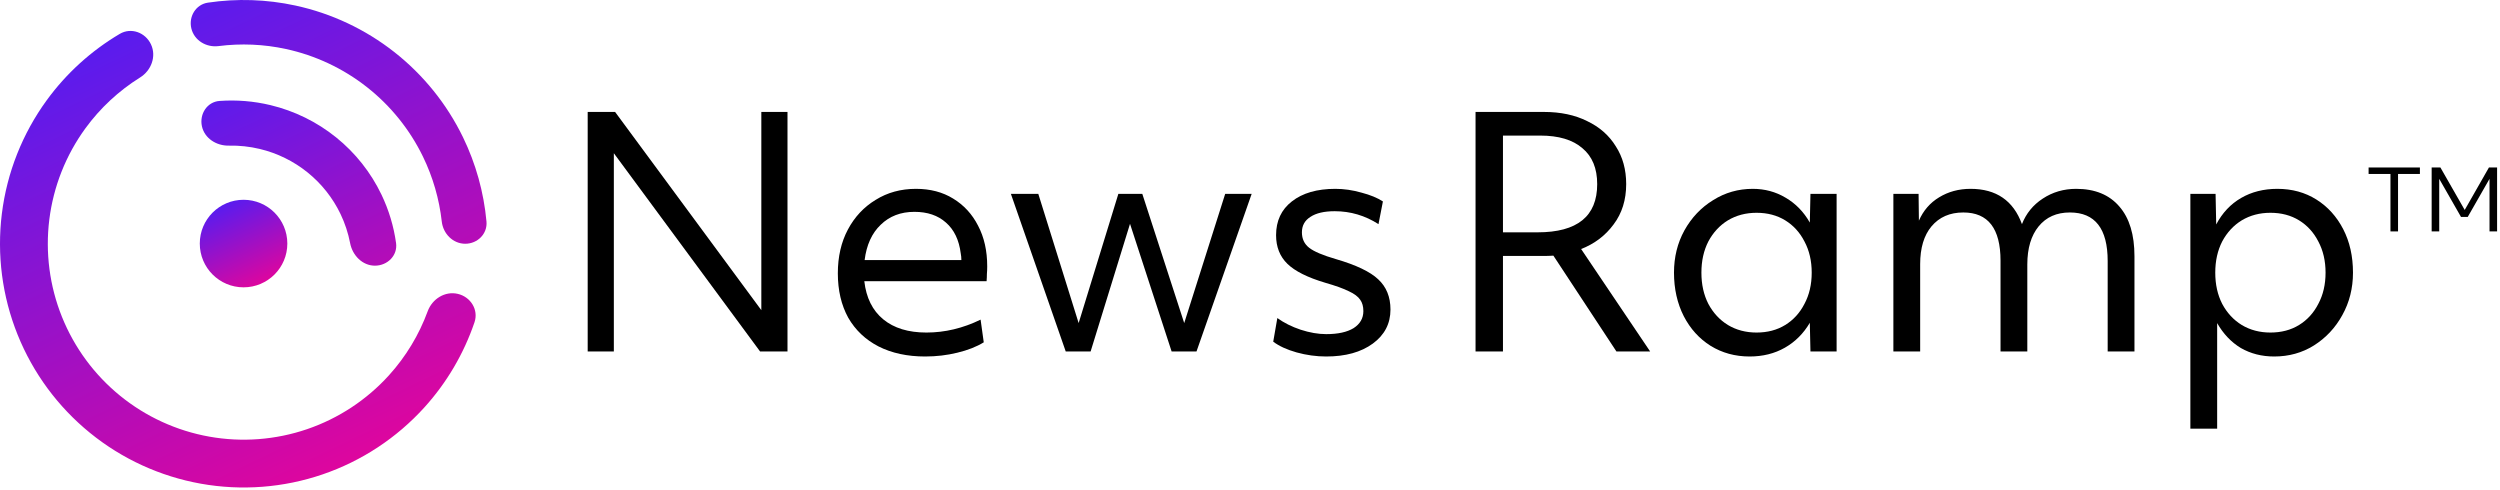
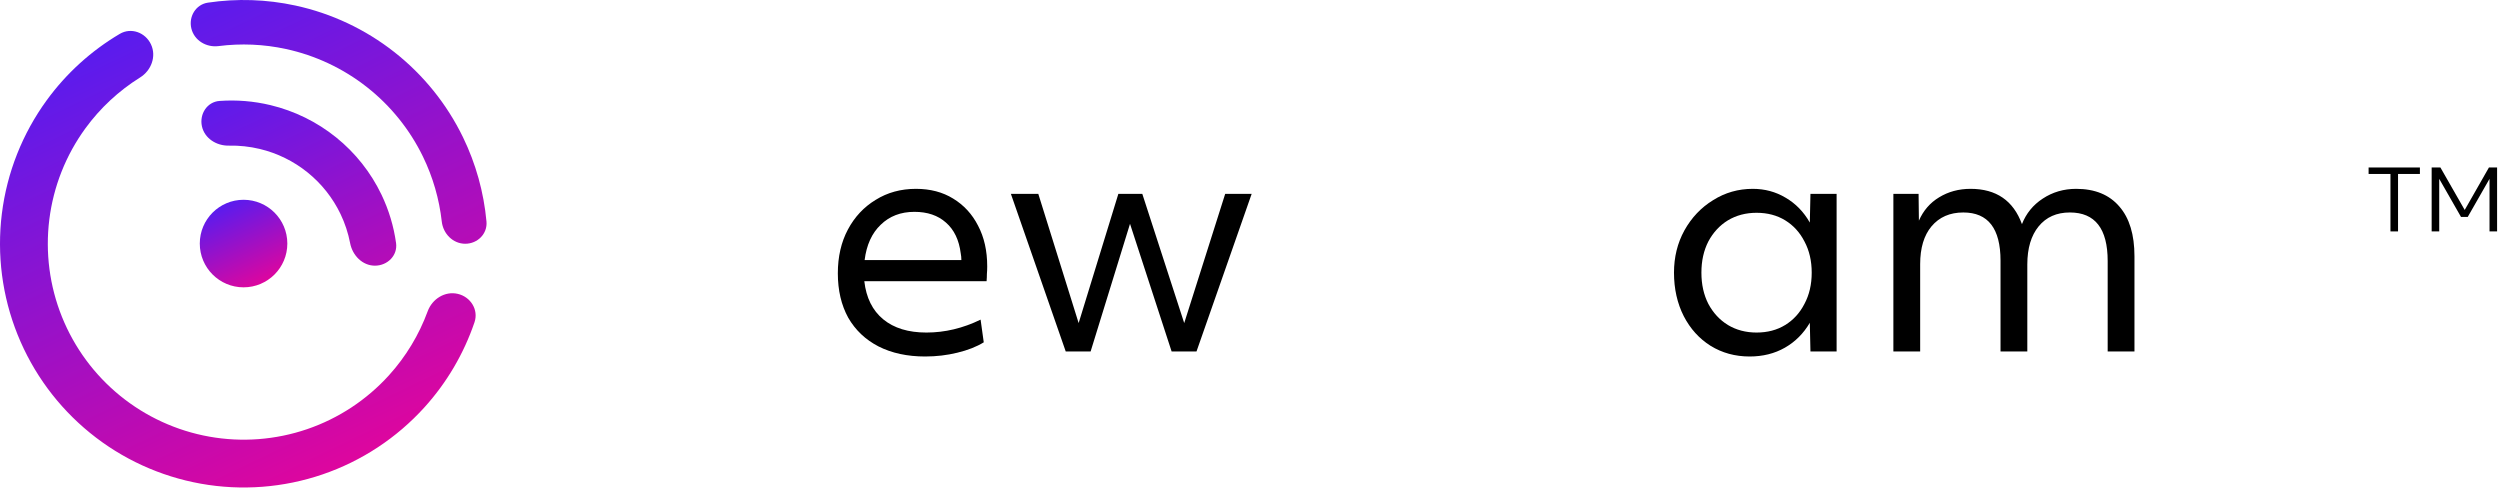
<svg xmlns="http://www.w3.org/2000/svg" width="536" height="105" viewBox="0 0 536 105" fill="none">
  <path d="M98.153 63.006C100.908 63.652 102.643 66.42 101.731 69.1C99.44 75.831 95.793 82.041 90.996 87.338C85.049 93.905 77.531 98.852 69.147 101.715C60.763 104.578 51.788 105.262 43.067 103.704C34.346 102.146 26.164 98.396 19.291 92.807C12.417 87.218 7.077 79.973 3.772 71.753C0.467 63.533 -0.694 54.608 0.399 45.816C1.491 37.025 4.8 28.655 10.016 21.494C14.223 15.717 19.559 10.88 25.681 7.263C28.118 5.824 31.182 6.958 32.376 9.524V9.524C33.57 12.09 32.437 15.113 30.035 16.61C25.473 19.455 21.485 23.157 18.301 27.528C14.109 33.285 11.449 40.013 10.571 47.08C9.693 54.148 10.626 61.322 13.282 67.93C15.939 74.537 20.231 80.361 25.757 84.854C31.283 89.347 37.86 92.361 44.87 93.614C51.881 94.867 59.095 94.316 65.834 92.015C72.574 89.714 78.618 85.737 83.398 80.458C87.028 76.45 89.839 71.791 91.693 66.744C92.669 64.088 95.397 62.361 98.153 63.006V63.006Z" fill="url(#paint0_linear_178_152)" />
  <path d="M80.388 56.959C83.074 56.959 85.286 54.772 84.916 52.111C84.417 48.521 83.364 45.018 81.787 41.728C79.507 36.971 76.187 32.779 72.07 29.46C67.953 26.14 63.142 23.776 57.988 22.539C54.41 21.68 50.73 21.381 47.077 21.641C44.409 21.832 42.732 24.436 43.287 27.053V27.053C43.84 29.66 46.407 31.28 49.072 31.223C51.299 31.176 53.529 31.414 55.706 31.936C59.453 32.835 62.95 34.554 65.943 36.967C68.936 39.381 71.35 42.428 73.008 45.886C73.962 47.876 74.651 49.973 75.065 52.125C75.572 54.763 77.703 56.959 80.388 56.959V56.959Z" fill="url(#paint1_linear_178_152)" />
  <path d="M99.75 52.26C102.384 52.26 104.541 50.12 104.301 47.498C103.728 41.229 102.025 35.102 99.262 29.416C95.802 22.298 90.772 16.059 84.549 11.169C78.326 6.279 71.074 2.866 63.339 1.188C57.162 -0.152 50.806 -0.358 44.579 0.567C41.974 0.954 40.406 3.557 41.028 6.116V6.116C41.651 8.675 44.23 10.216 46.843 9.882C51.657 9.267 56.552 9.474 61.317 10.508C67.64 11.88 73.569 14.67 78.656 18.668C83.743 22.665 87.856 27.766 90.684 33.585C92.816 37.971 94.175 42.678 94.716 47.501C95.009 50.118 97.117 52.26 99.75 52.26V52.26Z" fill="url(#paint2_linear_178_152)" />
  <path d="M61.604 52.218C61.604 57.402 57.402 61.604 52.219 61.604C47.035 61.604 42.834 57.402 42.834 52.218C42.834 47.035 47.035 42.833 52.219 42.833C57.402 42.833 61.604 47.035 61.604 52.218Z" fill="url(#paint3_linear_178_152)" />
-   <path d="M469.615 41.568H475.02L475.155 48.122C476.461 45.645 478.241 43.753 480.493 42.446C482.745 41.14 485.335 40.487 488.263 40.487C491.416 40.487 494.209 41.253 496.642 42.784C499.074 44.316 500.988 46.433 502.385 49.136C503.781 51.838 504.48 54.946 504.48 58.46C504.48 61.793 503.714 64.834 502.182 67.582C500.696 70.284 498.669 72.446 496.101 74.068C493.579 75.645 490.741 76.433 487.588 76.433C484.93 76.433 482.542 75.825 480.425 74.609C478.353 73.347 476.664 71.568 475.358 69.271V91.906H469.615V41.568ZM486.777 71.298C489.119 71.298 491.169 70.757 492.925 69.676C494.682 68.595 496.056 67.086 497.047 65.149C498.083 63.212 498.601 60.982 498.601 58.46C498.601 55.937 498.083 53.708 497.047 51.771C496.056 49.834 494.682 48.325 492.925 47.244C491.169 46.163 489.119 45.622 486.777 45.622C484.479 45.622 482.43 46.163 480.628 47.244C478.871 48.325 477.475 49.834 476.439 51.771C475.448 53.708 474.952 55.937 474.952 58.46C474.952 60.982 475.448 63.212 476.439 65.149C477.475 67.086 478.871 68.595 480.628 69.676C482.43 70.757 484.479 71.298 486.777 71.298Z" fill="black" />
  <path d="M405.94 41.568H411.345L411.413 47.311C412.359 45.149 413.8 43.482 415.737 42.311C417.719 41.095 419.971 40.487 422.494 40.487C427.989 40.487 431.661 43.009 433.507 48.054C434.408 45.757 435.895 43.933 437.967 42.581C440.084 41.185 442.471 40.487 445.129 40.487C449.138 40.487 452.224 41.748 454.386 44.271C456.548 46.748 457.629 50.307 457.629 54.946V75.352H451.886V55.96C451.886 49.023 449.183 45.554 443.778 45.554C440.94 45.554 438.71 46.545 437.088 48.527C435.467 50.509 434.656 53.235 434.656 56.703V75.352H428.913V55.892C428.913 49 426.255 45.554 420.94 45.554C418.057 45.554 415.782 46.545 414.115 48.527C412.494 50.464 411.683 53.167 411.683 56.636V75.352H405.94V41.568Z" fill="black" />
  <path d="M393.769 75.352H388.16L388.025 69.203C386.674 71.501 384.895 73.28 382.687 74.541C380.48 75.802 377.958 76.433 375.12 76.433C372.012 76.433 369.219 75.667 366.741 74.136C364.309 72.604 362.395 70.487 360.998 67.784C359.602 65.037 358.904 61.928 358.904 58.46C358.904 55.127 359.647 52.108 361.133 49.406C362.665 46.658 364.714 44.496 367.282 42.919C369.85 41.298 372.687 40.487 375.796 40.487C378.363 40.487 380.705 41.117 382.823 42.379C384.985 43.64 386.719 45.419 388.025 47.717L388.16 41.568H393.769V75.352ZM366.268 65.149C367.305 67.086 368.701 68.595 370.458 69.676C372.259 70.757 374.309 71.298 376.606 71.298C378.949 71.298 380.998 70.757 382.755 69.676C384.512 68.595 385.886 67.086 386.877 65.149C387.913 63.212 388.431 60.982 388.431 58.46C388.431 55.937 387.913 53.708 386.877 51.771C385.886 49.834 384.512 48.325 382.755 47.244C380.998 46.163 378.949 45.622 376.606 45.622C374.309 45.622 372.259 46.163 370.458 47.244C368.701 48.325 367.305 49.834 366.268 51.771C365.277 53.708 364.782 55.937 364.782 58.46C364.782 60.982 365.277 63.212 366.268 65.149Z" fill="black" />
-   <path d="M316.357 24H331.02C334.578 24 337.664 24.653 340.276 25.959C342.934 27.221 344.984 29.023 346.425 31.365C347.912 33.662 348.655 36.365 348.655 39.473C348.655 42.851 347.754 45.734 345.952 48.122C344.195 50.509 341.876 52.266 338.993 53.392L353.79 75.352H346.56L333.047 54.811C332.326 54.856 331.583 54.879 330.817 54.879H322.236V75.352H316.357V24ZM329.668 49.811C338.182 49.811 342.439 46.365 342.439 39.473C342.439 36.095 341.38 33.527 339.263 31.77C337.191 29.968 334.173 29.068 330.209 29.068H322.236V49.811H329.668Z" fill="black" />
-   <path d="M294.333 73.663C291.81 75.51 288.477 76.433 284.333 76.433C282.216 76.433 280.099 76.14 277.981 75.555C275.909 74.969 274.243 74.203 272.981 73.257L273.86 68.19C275.301 69.226 276.968 70.059 278.86 70.69C280.797 71.32 282.621 71.636 284.333 71.636C286.855 71.636 288.815 71.208 290.211 70.352C291.608 69.451 292.306 68.235 292.306 66.703C292.306 65.712 292.081 64.901 291.63 64.271C291.18 63.595 290.369 62.987 289.198 62.446C288.027 61.861 286.337 61.253 284.13 60.622C280.346 59.496 277.644 58.145 276.022 56.568C274.4 54.991 273.59 52.942 273.59 50.419C273.59 47.356 274.716 44.946 276.968 43.19C279.265 41.388 282.373 40.487 286.292 40.487C288.139 40.487 290.009 40.757 291.9 41.298C293.792 41.793 295.324 42.424 296.495 43.19L295.549 48.054C292.666 46.208 289.536 45.284 286.157 45.284C283.905 45.284 282.171 45.69 280.954 46.5C279.738 47.266 279.13 48.37 279.13 49.811C279.13 51.208 279.648 52.311 280.684 53.122C281.72 53.933 283.635 54.744 286.427 55.554C290.752 56.816 293.77 58.257 295.482 59.879C297.238 61.5 298.117 63.663 298.117 66.365C298.117 69.383 296.855 71.816 294.333 73.663Z" fill="black" />
  <path d="M216.734 41.567H222.612L231.261 69.27L239.775 41.567H244.91L253.896 69.27L262.68 41.567H268.356L256.531 75.351H251.194L242.275 47.986L233.829 75.351H228.491L216.734 41.567Z" fill="black" />
  <path d="M198.349 76.433C194.52 76.433 191.186 75.712 188.349 74.271C185.556 72.829 183.394 70.78 181.862 68.122C180.376 65.419 179.632 62.244 179.632 58.595C179.632 55.036 180.353 51.906 181.794 49.203C183.236 46.5 185.218 44.383 187.74 42.852C190.263 41.275 193.146 40.487 196.389 40.487C199.452 40.487 202.11 41.185 204.362 42.581C206.659 43.978 208.439 45.915 209.7 48.392C211.006 50.87 211.659 53.775 211.659 57.108C211.659 57.694 211.637 58.235 211.592 58.73C211.592 59.226 211.569 59.744 211.524 60.284H185.308C185.713 63.843 187.065 66.568 189.362 68.46C191.659 70.352 194.745 71.298 198.619 71.298C202.583 71.298 206.457 70.374 210.241 68.528L210.916 73.392C209.385 74.338 207.493 75.082 205.241 75.622C203.033 76.163 200.736 76.433 198.349 76.433ZM196.051 45.419C193.123 45.419 190.713 46.343 188.822 48.19C186.93 49.991 185.781 52.514 185.376 55.757H206.119C206.119 55.262 206.074 54.789 205.984 54.338C205.623 51.455 204.565 49.248 202.808 47.717C201.096 46.185 198.844 45.419 196.051 45.419Z" fill="black" />
-   <path d="M126 24H131.878L163.23 66.5V24H168.838V75.352H162.96L131.608 32.851V75.352H126V24Z" fill="black" />
  <path d="M521.347 35.909H523.223L528.434 45.016L533.628 35.909H535.377V49.614H533.754V38.343L529.083 46.512H527.641L522.97 38.343V49.614H521.347V35.909Z" fill="black" />
  <path d="M512.516 37.297H507.827V35.909H518.828V37.297H514.139V49.614H512.516V37.297Z" fill="black" />
  <defs>
    <linearGradient id="paint0_linear_178_152" x1="14.633" y1="-11.288" x2="80.689" y2="125.841" gradientUnits="userSpaceOnUse">
      <stop stop-color="#3E20FF" />
      <stop offset="1" stop-color="#FF008A" />
    </linearGradient>
    <linearGradient id="paint1_linear_178_152" x1="23.982" y1="13.902" x2="68.57" y2="107.023" gradientUnits="userSpaceOnUse">
      <stop stop-color="#3E20FF" />
      <stop offset="1" stop-color="#FF008A" />
    </linearGradient>
    <linearGradient id="paint2_linear_178_152" x1="14.633" y1="-11.288" x2="80.689" y2="125.841" gradientUnits="userSpaceOnUse">
      <stop stop-color="#3E20FF" />
      <stop offset="1" stop-color="#FF008A" />
    </linearGradient>
    <linearGradient id="paint3_linear_178_152" x1="45.461" y1="40.806" x2="57.325" y2="65.433" gradientUnits="userSpaceOnUse">
      <stop stop-color="#3E20FF" />
      <stop offset="1" stop-color="#FF008A" />
    </linearGradient>
  </defs>
</svg>